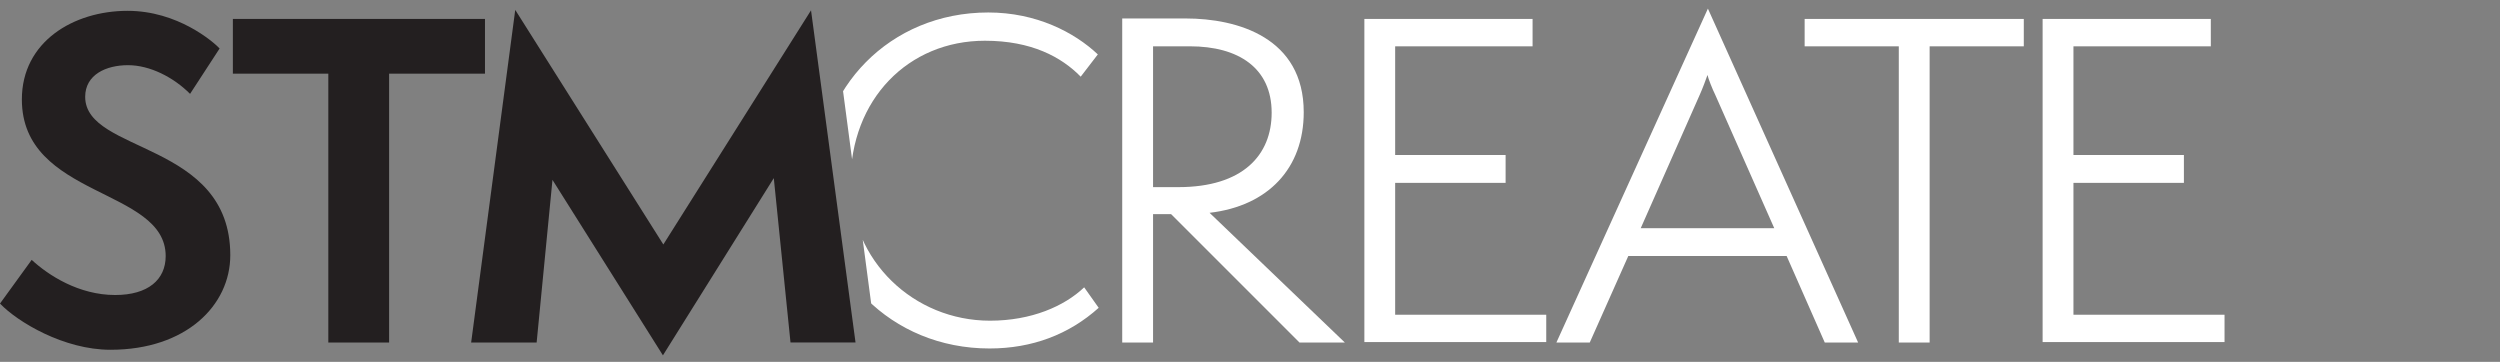
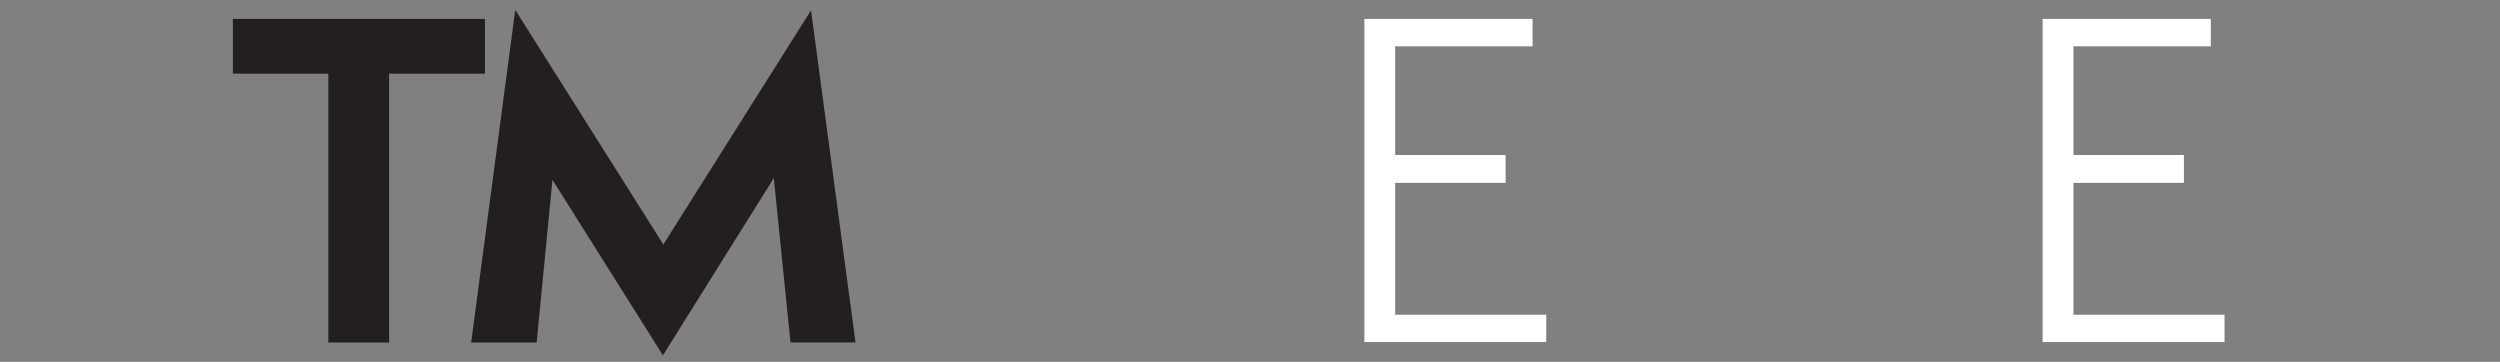
<svg xmlns="http://www.w3.org/2000/svg" id="Layer_1" data-name="Layer 1" version="1.1" viewBox="0 0 484.82 70.17">
  <rect x="0" y="0" width="484.82" height="70.17" fill="#808080" stroke="none" />
  <defs>
    <style>
      .cls-1 {
        clip-path: url(#clippath);
      }

      .cls-2 {
        fill: none;
      }

      .cls-2, .cls-3, .cls-4 {
        stroke-width: 0px;
      }

      .cls-3 {
        fill: #fff;
      }

      .cls-4 {
        fill: #231f20;
      }
    </style>
    <clipPath id="clippath">
      <polygon class="cls-2" points="484.82 70.17 484.65 .55 161.15 0 170.37 69.62 484.82 70.17" />
    </clipPath>
  </defs>
-   <path class="cls-4" d="M6.15,50.4c3.24,2.99,9.13,6.81,16.19,6.81,6.39,0,9.79-2.99,9.79-7.55,0-13.28-27.89-11.21-27.89-30.38C4.24,8.07,14.28,2.1,24.74,2.1c9.71,0,16.6,5.98,17.85,7.3l-5.73,8.8c-3.24-3.24-7.8-5.56-12.04-5.56s-8.3,1.83-8.3,6.14c0,11.04,28.14,8.55,28.14,30.71,0,9.71-8.55,18.34-23.24,18.34C12.37,67.83,3.41,62.43,0,58.87l6.14-8.47s.01,0,.01,0Z" />
  <path class="cls-4" d="M63.67,66.42V14.29h-18.51V3.67h48.89v10.62h-18.59v52.13s-11.79,0-11.79,0Z" />
  <path class="cls-4" d="M153.3,66.42l-3.24-31.88-21.5,34.37-21.42-34.03-3.07,31.54h-12.7L99.92,1.92l28.72,45.49L157.28,2l8.63,64.41h-12.62s.01.01.01.01Z" />
  <g class="cls-1">
    <g>
-       <path class="cls-3" d="M213.07,59.69c-5.73,5.15-12.87,7.89-21.17,7.89-19.17,0-33.29-14.69-33.29-32.54S172.47,2.42,191.65,2.42c9.3,0,16.68,3.82,21.25,8.13l-3.32,4.32c-3.74-3.82-9.55-6.97-18.59-6.97-14.78,0-26.06,11.29-26.06,27.56,0,15.11,12.29,26.73,27.06,26.73,8.05,0,14.44-2.82,18.26-6.47l2.82,3.98v-.01h0Z" />
-       <path class="cls-3" d="M252,66.42l-24.9-24.9h-3.49v24.9h-5.98V3.58h12.29c10.13,0,22.91,3.74,22.91,18.18,0,10.87-6.89,18.18-18.26,19.51l26.23,25.15h-8.8ZM228.51,36.29c12.53,0,18.1-6.23,18.1-14.44,0-8.63-6.39-12.87-15.86-12.87h-7.14v27.31h4.9Z" />
      <path class="cls-3" d="M264.59,66.34V3.67h32.62v5.31h-26.65v21.08h21.42v5.4h-21.42v25.57h29.3v5.31h-35.28.01Z" />
-       <path class="cls-3" d="M353.87,66.42l-7.39-16.77h-30.71l-7.47,16.77h-6.47L331.21,1.67l29.13,64.75h-6.47ZM332.62,18.36c-.5-1-1.33-3.07-1.49-3.82-.25.75-1,2.74-1.49,3.82l-11.46,25.9h25.9l-11.46-25.9h0Z" />
-       <path class="cls-3" d="M368.23,66.42V8.98h-18.26V3.67h42.5v5.31h-18.26v57.44h-5.98,0Z" />
      <path class="cls-3" d="M396.12,66.34V3.67h32.62v5.31h-26.64v21.08h21.42v5.4h-21.42v25.57h29.3v5.31h-35.28,0Z" />
    </g>
  </g>
</svg>